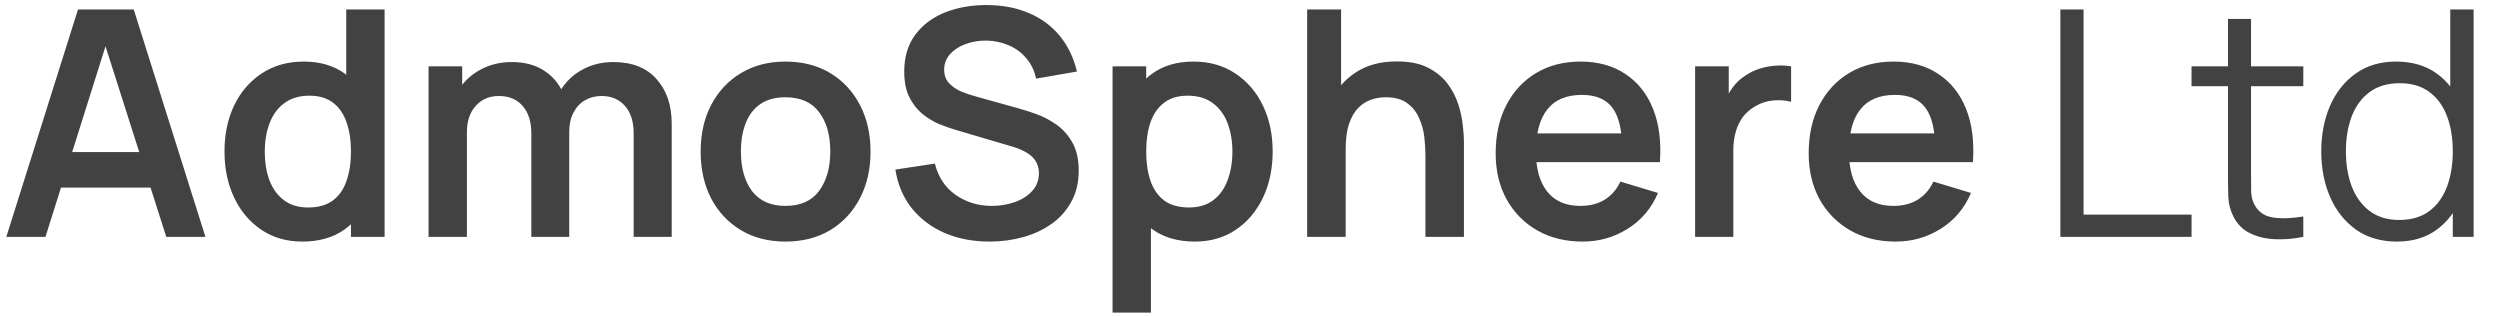
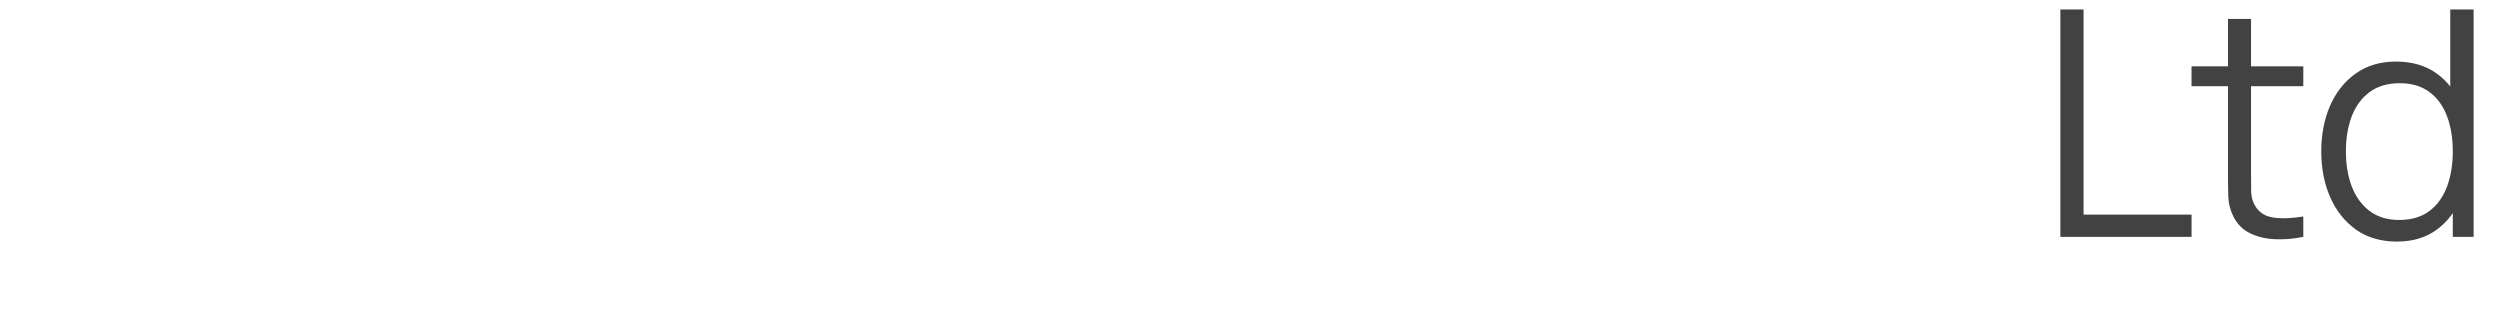
<svg xmlns="http://www.w3.org/2000/svg" width="285" height="36" viewBox="0 0 285 36" fill="none">
-   <path d="M0.72 27L8.892 1.08H15.246L23.418 27H18.954L11.538 3.744H12.51L5.184 27H0.72ZM5.274 21.384V17.334H18.882V21.384H5.274ZM34.466 27.54C32.678 27.54 31.118 27.09 29.786 26.19C28.454 25.29 27.422 24.066 26.69 22.518C25.958 20.97 25.592 19.224 25.592 17.28C25.592 15.312 25.958 13.56 26.69 12.024C27.434 10.476 28.484 9.258 29.84 8.37C31.196 7.47 32.792 7.02 34.628 7.02C36.476 7.02 38.024 7.47 39.272 8.37C40.532 9.258 41.486 10.476 42.134 12.024C42.782 13.572 43.106 15.324 43.106 17.28C43.106 19.212 42.782 20.958 42.134 22.518C41.486 24.066 40.52 25.29 39.236 26.19C37.952 27.09 36.362 27.54 34.466 27.54ZM35.132 23.652C36.296 23.652 37.232 23.388 37.94 22.86C38.66 22.32 39.182 21.57 39.506 20.61C39.842 19.65 40.01 18.54 40.01 17.28C40.01 16.008 39.842 14.898 39.506 13.95C39.182 12.99 38.672 12.246 37.976 11.718C37.28 11.178 36.38 10.908 35.276 10.908C34.112 10.908 33.152 11.196 32.396 11.772C31.64 12.336 31.082 13.104 30.722 14.076C30.362 15.036 30.182 16.104 30.182 17.28C30.182 18.468 30.356 19.548 30.704 20.52C31.064 21.48 31.61 22.242 32.342 22.806C33.074 23.37 34.004 23.652 35.132 23.652ZM40.01 27V13.356H39.47V1.08H43.844V27H40.01ZM72.237 27V15.192C72.237 13.86 71.907 12.822 71.247 12.078C70.587 11.322 69.693 10.944 68.565 10.944C67.869 10.944 67.245 11.106 66.693 11.43C66.141 11.742 65.703 12.21 65.379 12.834C65.055 13.446 64.893 14.178 64.893 15.03L62.967 13.896C62.955 12.552 63.255 11.37 63.867 10.35C64.491 9.318 65.331 8.514 66.387 7.938C67.443 7.362 68.619 7.074 69.915 7.074C72.063 7.074 73.707 7.722 74.847 9.018C75.999 10.302 76.575 11.994 76.575 14.094V27H72.237ZM48.855 27V7.56H52.689V13.59H53.229V27H48.855ZM60.573 27V15.246C60.573 13.89 60.243 12.834 59.583 12.078C58.923 11.322 58.023 10.944 56.883 10.944C55.779 10.944 54.891 11.322 54.219 12.078C53.559 12.834 53.229 13.818 53.229 15.03L51.285 13.734C51.285 12.474 51.597 11.34 52.221 10.332C52.845 9.324 53.685 8.532 54.741 7.956C55.809 7.368 57.003 7.074 58.323 7.074C59.775 7.074 60.987 7.386 61.959 8.01C62.943 8.622 63.675 9.462 64.155 10.53C64.647 11.586 64.893 12.78 64.893 14.112V27H60.573ZM89.54 27.54C87.596 27.54 85.898 27.102 84.446 26.226C82.994 25.35 81.866 24.144 81.062 22.608C80.27 21.06 79.874 19.284 79.874 17.28C79.874 15.24 80.282 13.452 81.098 11.916C81.914 10.38 83.048 9.18 84.5 8.316C85.952 7.452 87.632 7.02 89.54 7.02C91.496 7.02 93.2 7.458 94.652 8.334C96.104 9.21 97.232 10.422 98.036 11.97C98.84 13.506 99.242 15.276 99.242 17.28C99.242 19.296 98.834 21.078 98.018 22.626C97.214 24.162 96.086 25.368 94.634 26.244C93.182 27.108 91.484 27.54 89.54 27.54ZM89.54 23.472C91.268 23.472 92.552 22.896 93.392 21.744C94.232 20.592 94.652 19.104 94.652 17.28C94.652 15.396 94.226 13.896 93.374 12.78C92.522 11.652 91.244 11.088 89.54 11.088C88.376 11.088 87.416 11.352 86.66 11.88C85.916 12.396 85.364 13.122 85.004 14.058C84.644 14.982 84.464 16.056 84.464 17.28C84.464 19.164 84.89 20.67 85.742 21.798C86.606 22.914 87.872 23.472 89.54 23.472ZM112.802 27.54C110.906 27.54 109.196 27.21 107.672 26.55C106.16 25.89 104.912 24.948 103.928 23.724C102.956 22.488 102.338 21.024 102.074 19.332L106.574 18.648C106.958 20.184 107.744 21.372 108.932 22.212C110.132 23.052 111.512 23.472 113.072 23.472C113.996 23.472 114.866 23.328 115.682 23.04C116.498 22.752 117.158 22.332 117.662 21.78C118.178 21.228 118.436 20.55 118.436 19.746C118.436 19.386 118.376 19.056 118.256 18.756C118.136 18.444 117.956 18.168 117.716 17.928C117.488 17.688 117.188 17.472 116.816 17.28C116.456 17.076 116.036 16.902 115.556 16.758L108.86 14.778C108.284 14.61 107.66 14.388 106.988 14.112C106.328 13.824 105.698 13.434 105.098 12.942C104.51 12.438 104.024 11.802 103.64 11.034C103.268 10.254 103.082 9.294 103.082 8.154C103.082 6.486 103.502 5.088 104.342 3.96C105.194 2.82 106.334 1.968 107.762 1.404C109.202 0.84 110.798 0.564 112.55 0.576C114.326 0.588 115.91 0.894 117.302 1.494C118.694 2.082 119.858 2.94 120.794 4.068C121.73 5.196 122.39 6.558 122.774 8.154L118.112 8.964C117.92 8.052 117.548 7.278 116.996 6.642C116.456 5.994 115.79 5.502 114.998 5.166C114.218 4.83 113.384 4.65 112.496 4.626C111.632 4.614 110.828 4.746 110.084 5.022C109.352 5.286 108.758 5.67 108.302 6.174C107.858 6.678 107.636 7.266 107.636 7.938C107.636 8.574 107.828 9.096 108.212 9.504C108.596 9.9 109.07 10.218 109.634 10.458C110.21 10.686 110.792 10.878 111.38 11.034L116.024 12.33C116.66 12.498 117.374 12.726 118.166 13.014C118.958 13.302 119.72 13.704 120.452 14.22C121.184 14.736 121.784 15.414 122.252 16.254C122.732 17.094 122.972 18.162 122.972 19.458C122.972 20.802 122.69 21.984 122.126 23.004C121.574 24.012 120.824 24.852 119.876 25.524C118.928 26.196 117.842 26.7 116.618 27.036C115.406 27.372 114.134 27.54 112.802 27.54ZM136.21 27.54C134.314 27.54 132.724 27.09 131.44 26.19C130.156 25.29 129.19 24.066 128.542 22.518C127.894 20.958 127.57 19.212 127.57 17.28C127.57 15.324 127.894 13.572 128.542 12.024C129.19 10.476 130.138 9.258 131.386 8.37C132.646 7.47 134.2 7.02 136.048 7.02C137.884 7.02 139.474 7.47 140.818 8.37C142.174 9.258 143.224 10.476 143.968 12.024C144.712 13.56 145.084 15.312 145.084 17.28C145.084 19.224 144.718 20.97 143.986 22.518C143.254 24.066 142.222 25.29 140.89 26.19C139.558 27.09 137.998 27.54 136.21 27.54ZM126.832 35.64V7.56H130.666V21.204H131.206V35.64H126.832ZM135.544 23.652C136.672 23.652 137.602 23.37 138.334 22.806C139.066 22.242 139.606 21.48 139.954 20.52C140.314 19.548 140.494 18.468 140.494 17.28C140.494 16.104 140.314 15.036 139.954 14.076C139.594 13.104 139.036 12.336 138.28 11.772C137.524 11.196 136.564 10.908 135.4 10.908C134.296 10.908 133.396 11.178 132.7 11.718C132.004 12.246 131.488 12.99 131.152 13.95C130.828 14.898 130.666 16.008 130.666 17.28C130.666 18.54 130.828 19.65 131.152 20.61C131.488 21.57 132.01 22.32 132.718 22.86C133.438 23.388 134.38 23.652 135.544 23.652ZM162.497 27V17.64C162.497 17.028 162.455 16.35 162.371 15.606C162.287 14.862 162.089 14.148 161.777 13.464C161.477 12.768 161.021 12.198 160.409 11.754C159.809 11.31 158.993 11.088 157.961 11.088C157.409 11.088 156.863 11.178 156.323 11.358C155.783 11.538 155.291 11.85 154.847 12.294C154.415 12.726 154.067 13.326 153.803 14.094C153.539 14.85 153.407 15.822 153.407 17.01L150.833 15.912C150.833 14.256 151.151 12.756 151.787 11.412C152.435 10.068 153.383 9 154.631 8.208C155.879 7.404 157.415 7.002 159.239 7.002C160.679 7.002 161.867 7.242 162.803 7.722C163.739 8.202 164.483 8.814 165.035 9.558C165.587 10.302 165.995 11.094 166.259 11.934C166.523 12.774 166.691 13.572 166.763 14.328C166.847 15.072 166.889 15.678 166.889 16.146V27H162.497ZM149.015 27V1.08H152.885V14.724H153.407V27H149.015ZM180.424 27.54C178.456 27.54 176.728 27.114 175.24 26.262C173.752 25.41 172.588 24.228 171.748 22.716C170.92 21.204 170.506 19.464 170.506 17.496C170.506 15.372 170.914 13.53 171.73 11.97C172.546 10.398 173.68 9.18 175.132 8.316C176.584 7.452 178.264 7.02 180.172 7.02C182.188 7.02 183.898 7.494 185.302 8.442C186.718 9.378 187.768 10.704 188.452 12.42C189.136 14.136 189.394 16.158 189.226 18.486H184.924V16.902C184.912 14.79 184.54 13.248 183.808 12.276C183.076 11.304 181.924 10.818 180.352 10.818C178.576 10.818 177.256 11.37 176.392 12.474C175.528 13.566 175.096 15.168 175.096 17.28C175.096 19.248 175.528 20.772 176.392 21.852C177.256 22.932 178.516 23.472 180.172 23.472C181.24 23.472 182.158 23.238 182.926 22.77C183.706 22.29 184.306 21.6 184.726 20.7L189.01 21.996C188.266 23.748 187.114 25.11 185.554 26.082C184.006 27.054 182.296 27.54 180.424 27.54ZM173.728 18.486V15.21H187.102V18.486H173.728ZM193.243 27V7.56H197.077V12.294L196.609 11.682C196.849 11.034 197.167 10.446 197.563 9.918C197.971 9.378 198.457 8.934 199.021 8.586C199.501 8.262 200.029 8.01 200.605 7.83C201.193 7.638 201.793 7.524 202.405 7.488C203.017 7.44 203.611 7.464 204.187 7.56V11.61C203.611 11.442 202.945 11.388 202.189 11.448C201.445 11.508 200.773 11.718 200.173 12.078C199.573 12.402 199.081 12.816 198.697 13.32C198.325 13.824 198.049 14.4 197.869 15.048C197.689 15.684 197.599 16.374 197.599 17.118V27H193.243ZM216.108 27.54C214.14 27.54 212.412 27.114 210.924 26.262C209.436 25.41 208.272 24.228 207.432 22.716C206.604 21.204 206.19 19.464 206.19 17.496C206.19 15.372 206.598 13.53 207.414 11.97C208.23 10.398 209.364 9.18 210.816 8.316C212.268 7.452 213.948 7.02 215.856 7.02C217.872 7.02 219.582 7.494 220.986 8.442C222.402 9.378 223.452 10.704 224.136 12.42C224.82 14.136 225.078 16.158 224.91 18.486H220.608V16.902C220.596 14.79 220.224 13.248 219.492 12.276C218.76 11.304 217.608 10.818 216.036 10.818C214.26 10.818 212.94 11.37 212.076 12.474C211.212 13.566 210.78 15.168 210.78 17.28C210.78 19.248 211.212 20.772 212.076 21.852C212.94 22.932 214.2 23.472 215.856 23.472C216.924 23.472 217.842 23.238 218.61 22.77C219.39 22.29 219.99 21.6 220.41 20.7L224.694 21.996C223.95 23.748 222.798 25.11 221.238 26.082C219.69 27.054 217.98 27.54 216.108 27.54ZM209.412 18.486V15.21H222.786V18.486H209.412Z" fill="#424242" />
  <path d="M234.88 27V1.08H237.526V24.462H249.838V27H234.88ZM262.577 27C261.485 27.228 260.405 27.318 259.337 27.27C258.281 27.222 257.333 26.994 256.493 26.586C255.665 26.178 255.035 25.542 254.603 24.678C254.255 23.958 254.063 23.232 254.027 22.5C254.003 21.756 253.991 20.91 253.991 19.962V2.16H256.619V19.854C256.619 20.67 256.625 21.354 256.637 21.906C256.661 22.446 256.787 22.926 257.015 23.346C257.447 24.15 258.131 24.63 259.067 24.786C260.015 24.942 261.185 24.906 262.577 24.678V27ZM249.833 9.828V7.56H262.577V9.828H249.833ZM273.246 27.54C271.434 27.54 269.886 27.09 268.602 26.19C267.318 25.278 266.334 24.048 265.65 22.5C264.966 20.952 264.624 19.206 264.624 17.262C264.624 15.33 264.96 13.59 265.632 12.042C266.316 10.494 267.294 9.27 268.566 8.37C269.838 7.47 271.362 7.02 273.138 7.02C274.962 7.02 276.498 7.464 277.746 8.352C278.994 9.24 279.936 10.458 280.572 12.006C281.22 13.542 281.544 15.294 281.544 17.262C281.544 19.194 281.226 20.94 280.59 22.5C279.954 24.048 279.018 25.278 277.782 26.19C276.546 27.09 275.034 27.54 273.246 27.54ZM273.516 25.074C274.896 25.074 276.036 24.738 276.936 24.066C277.836 23.394 278.508 22.47 278.952 21.294C279.396 20.106 279.618 18.762 279.618 17.262C279.618 15.738 279.396 14.394 278.952 13.23C278.508 12.054 277.836 11.136 276.936 10.476C276.048 9.816 274.926 9.486 273.57 9.486C272.178 9.486 271.026 9.828 270.114 10.512C269.202 11.196 268.524 12.126 268.08 13.302C267.648 14.478 267.432 15.798 267.432 17.262C267.432 18.738 267.654 20.07 268.098 21.258C268.554 22.434 269.232 23.364 270.132 24.048C271.032 24.732 272.16 25.074 273.516 25.074ZM279.618 27V12.366H279.33V1.08H281.994V27H279.618Z" fill="#424242" />
</svg>